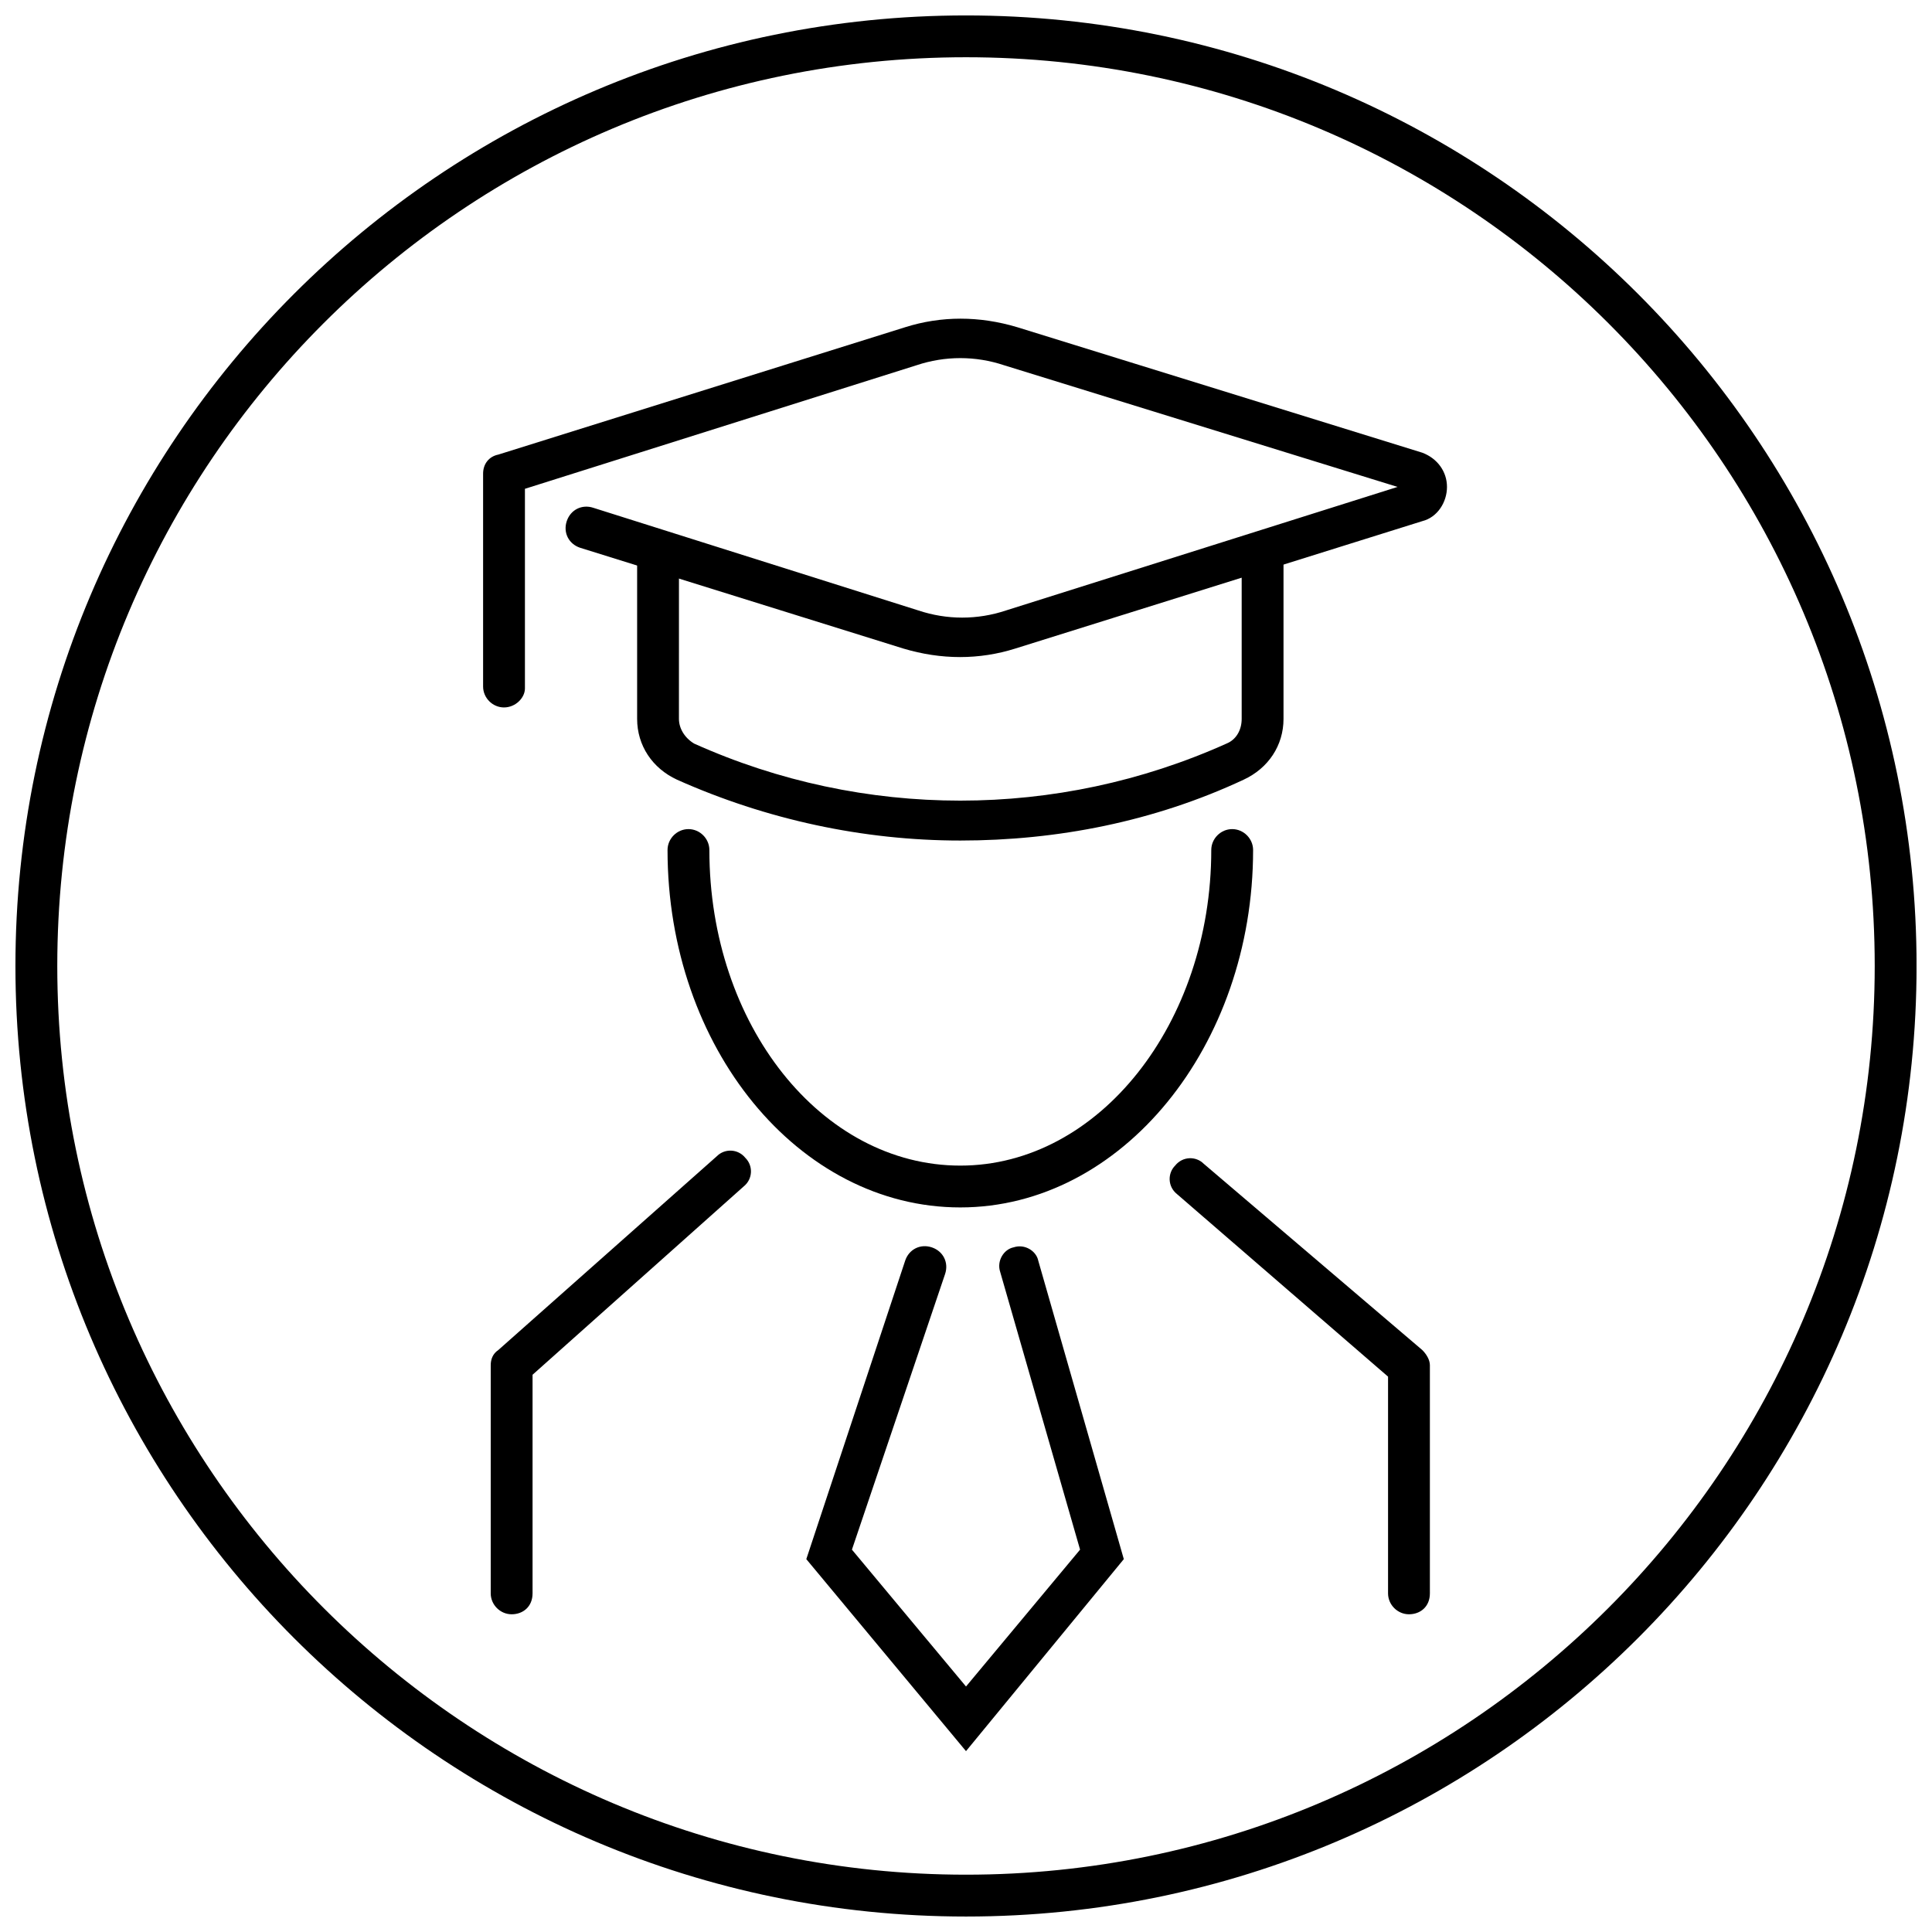
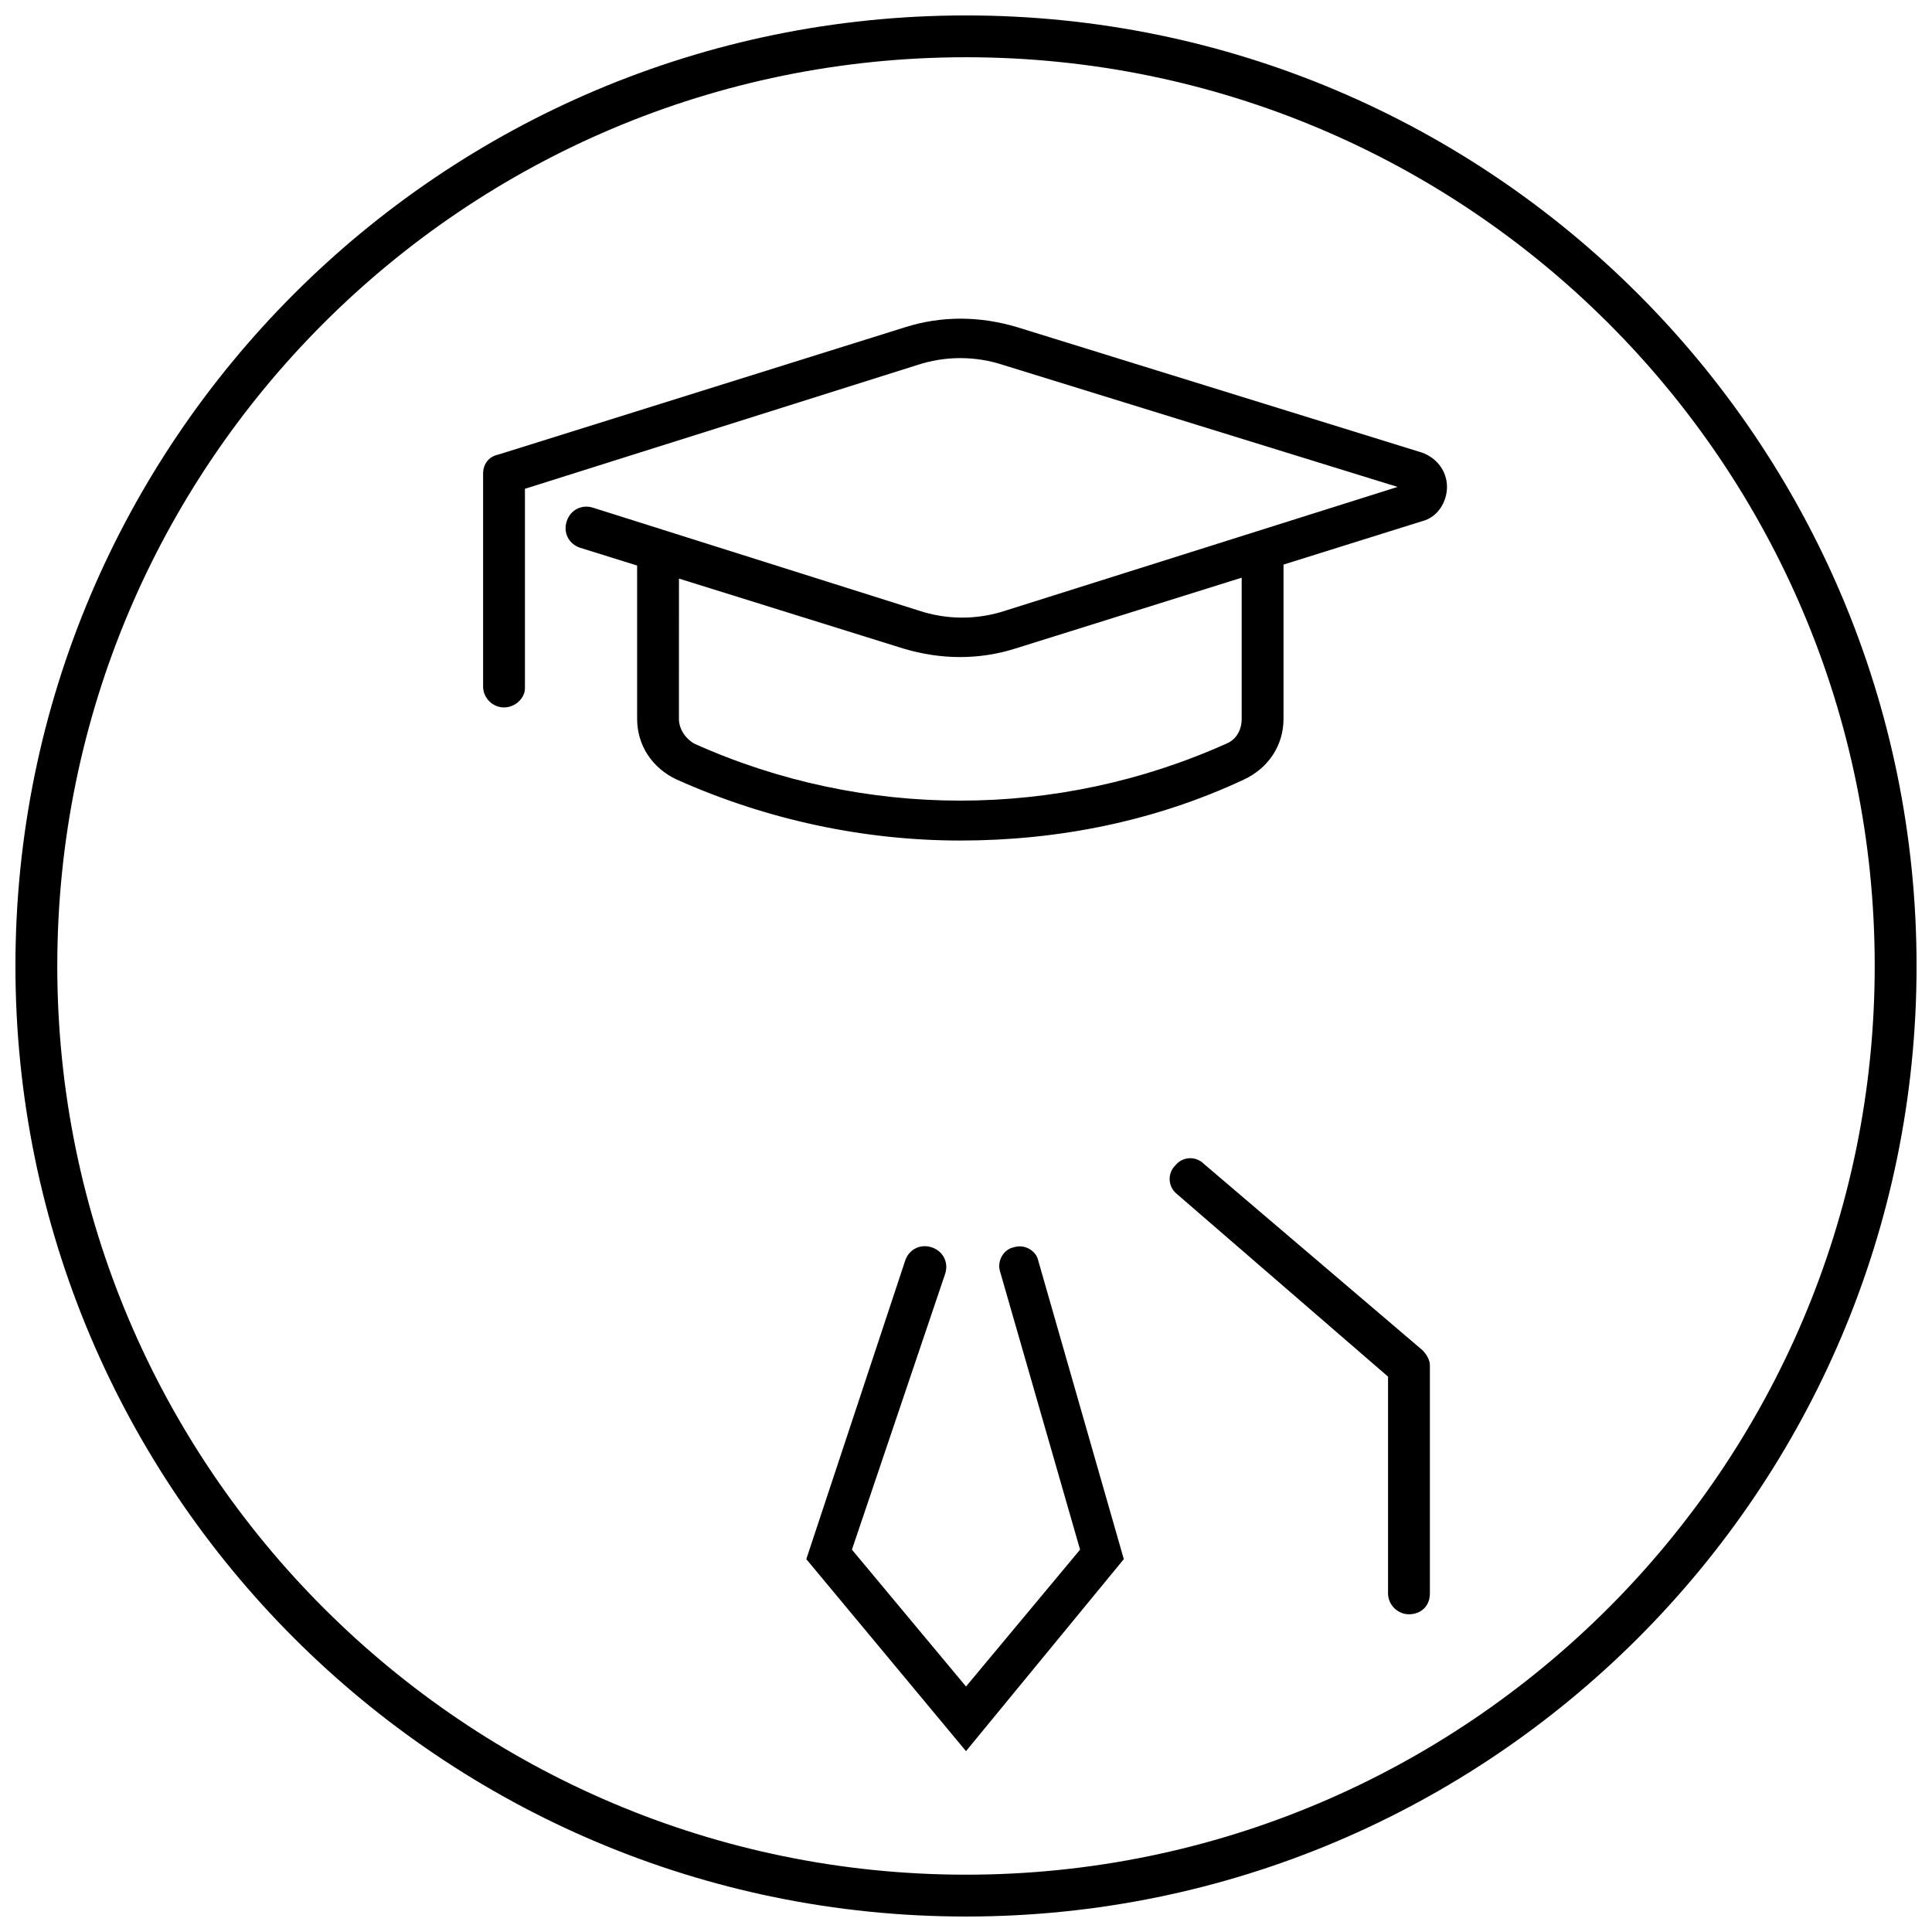
<svg xmlns="http://www.w3.org/2000/svg" width="800px" height="800px" version="1.1" viewBox="144 144 512 512">
  <defs>
    <clipPath id="a">
      <path d="m148.09 148.09h503.81v503.81h-503.81z" />
    </clipPath>
  </defs>
  <path d="m277.57 331.48c-3.023 0-5.543-2.519-5.543-5.543v-56.426c0-2.519 1.512-4.535 4.031-5.039l107.82-33.754c9.574-3.023 19.648-3.023 29.727 0l107.31 33.25c4.031 1.512 6.551 5.039 6.551 9.07s-2.519 8.062-6.551 9.07l-107.82 33.754c-9.574 3.023-19.648 3.023-29.727 0l-85.645-26.703c-3.023-1.008-4.535-4.031-3.527-7.055 1.008-3.023 4.031-4.535 7.055-3.527l86.152 27.207c7.559 2.519 15.617 2.519 23.176 0l103.79-32.746-104.29-32.246c-7.559-2.519-15.617-2.519-23.176 0l-103.79 32.746v52.898c0 2.523-2.519 5.043-5.539 5.043z" />
  <path d="m398.49 366.75c-25.695 0-51.387-5.543-75.066-16.121-6.551-3.023-10.578-9.07-10.578-16.121v-43.832c0-3.023 2.519-5.543 5.543-5.543 3.023 0 5.543 2.519 5.543 5.543l-0.008 43.832c0 2.519 1.512 5.039 4.031 6.551 44.84 20.152 96.227 20.152 141.07 0 2.519-1.008 4.031-3.527 4.031-6.551v-43.832c0-3.023 2.519-5.543 5.543-5.543s5.543 2.519 5.543 5.543v43.832c0 7.055-4.031 13.098-10.578 16.121-23.684 11.086-49.379 16.121-75.07 16.121z" />
  <path d="m517.39 571.8c-3.023 0-5.543-2.519-5.543-5.543v-57.434l-55.922-48.367c-2.519-2.016-2.519-5.543-0.504-7.559 2.016-2.519 5.543-2.519 7.559-0.504l57.938 49.379c1.008 1.008 2.016 2.519 2.016 4.031v60.457c0 3.523-2.519 5.539-5.543 5.539z" />
-   <path d="m279.59 571.8c-3.023 0-5.543-2.519-5.543-5.543v-60.457c0-1.512 0.504-3.023 2.016-4.031l57.938-51.387c2.016-2.016 5.543-2.016 7.559 0.504 2.016 2.016 2.016 5.543-0.504 7.559l-55.922 49.879v57.938c-0.004 3.523-2.523 5.539-5.543 5.539z" />
-   <path d="m398.49 463.98c-42.824 0-77.586-42.32-77.586-94.715 0-3.023 2.519-5.543 5.543-5.543 3.023 0 5.543 2.519 5.543 5.543 0 46.352 29.727 83.633 66.504 83.633 36.777 0 66.504-37.785 66.504-83.633 0-3.023 2.519-5.543 5.543-5.543 3.023 0 5.543 2.519 5.543 5.543-0.008 51.895-34.77 94.715-77.594 94.715z" />
  <g clip-path="url(#a)">
    <path d="m400 651.9c-139.05 0-251.91-112.85-251.91-251.9 0-139.05 112.85-251.91 251.91-251.91 139.05 0 251.91 112.85 251.91 251.91-0.004 139.05-112.86 251.9-251.91 251.9zm0-492.73c-133.01 0-240.82 107.82-240.82 240.82 0 133 108.32 240.82 240.82 240.82 132.5 0 240.82-107.82 240.82-240.82 0-133.01-107.82-240.82-240.82-240.82z" />
  </g>
  <path d="m400 608.07-42.32-50.883 26.199-79.098c1.008-3.023 4.031-4.535 7.055-3.527 3.023 1.008 4.535 4.031 3.527 7.055l-24.691 73.051 30.23 36.273 30.23-36.273-21.16-73.555c-1.008-3.023 1.008-6.047 3.527-6.551 3.023-1.008 6.047 1.008 6.551 3.527l22.672 79.098z" />
</svg>